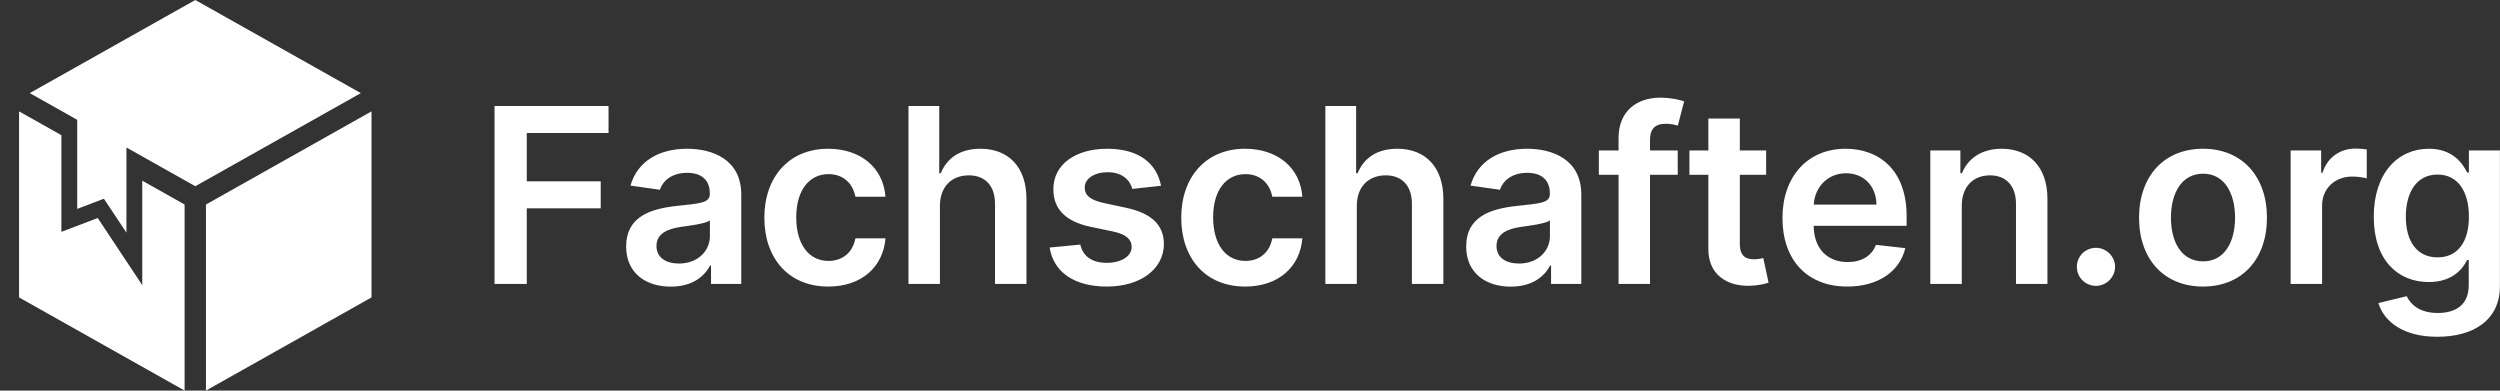
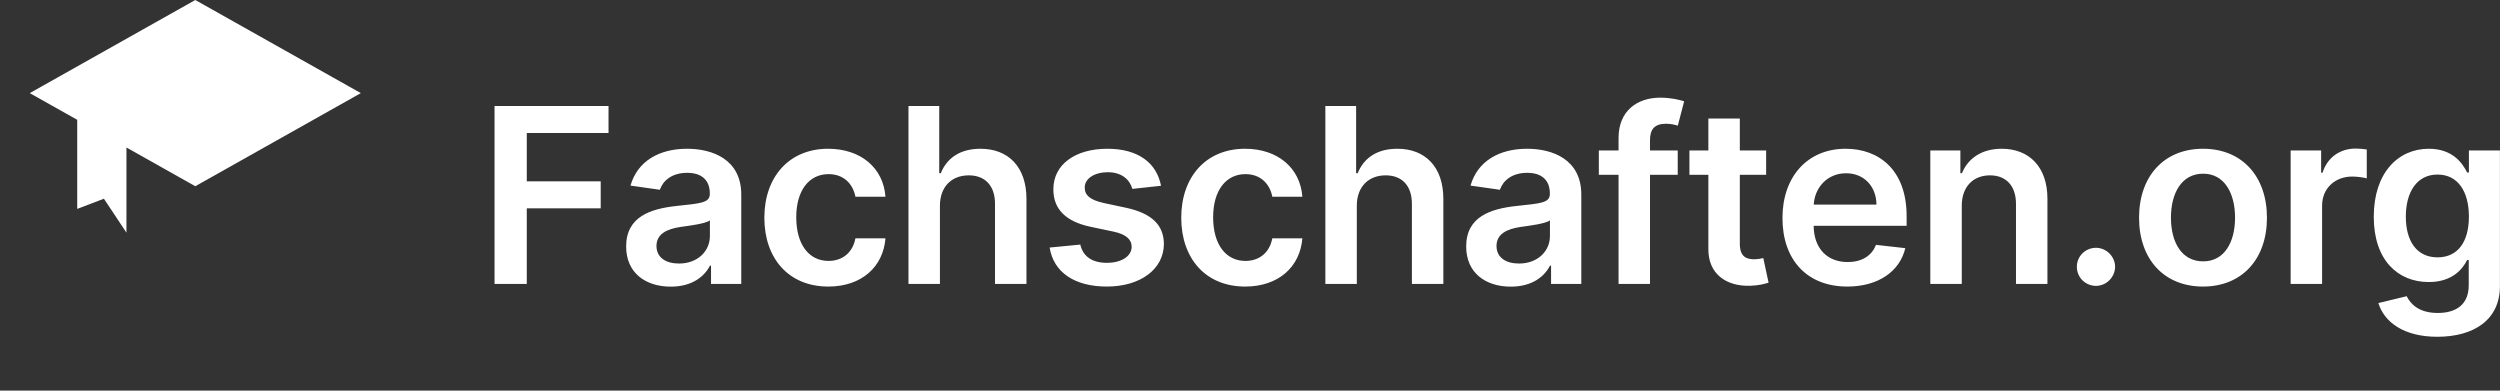
<svg xmlns="http://www.w3.org/2000/svg" width="6913px" height="1080px" viewBox="0 0 6913 1080" version="1.1">
  <rect x="0" y="0" width="6913" height="1080" fill="#333333" stroke="none" />
  <title>fsorg-logo-mono-dark-tight</title>
  <g id="fsorg-logo-mono-dark-tight" stroke="none" stroke-width="1" fill="none" fill-rule="evenodd">
    <g id="FSorg-Logo-Copy" transform="translate(52.734, 0)" fill="#FFFFFF" fill-rule="nonzero">
      <g id="Group">
-         <polygon id="Right" points="974.531 307.969 974.531 822.453 516.797 1080 516.797 565.54" />
-         <path d="M457.734,565.532 L457.734,1080 L0,822.437 L0,307.969 C9.009,313.035 111.78,370.856 117.063,373.851 L117.063,641.108 L217.448,602.82 L340.671,788.485 L340.671,499.674 L457.734,565.532 L457.734,565.532 Z" id="Left" />
        <path d="M945,257.49 L487.266,514.956 C445.164,491.259 337.361,430.653 296.917,407.884 L296.917,643.359 L234.58,549.476 L160.786,577.609 L160.786,331.309 C125.218,311.319 65.709,277.822 29.531,257.49 C77.557,230.454 430.561,31.888 487.266,0 L945,257.49 Z" id="Top" />
      </g>
      <path d="M1314.762,785.172 L1403.896,785.172 L1403.896,576.153 L1608.351,576.153 L1608.351,501.434 L1403.896,501.434 L1403.896,367.854 L1629.973,367.854 L1629.973,293.135 L1314.762,293.135 L1314.762,785.172 Z M1802.172,792.62 C1860.073,792.62 1894.67,765.472 1910.526,734.479 L1913.409,734.479 L1913.409,785.172 L1997.017,785.172 L1997.017,538.193 C1997.017,440.65 1917.494,411.34 1847.1,411.34 C1769.498,411.34 1709.915,445.936 1690.695,513.207 L1771.901,524.739 C1780.55,499.512 1805.055,477.889 1847.58,477.889 C1887.943,477.889 1910.046,498.551 1910.046,534.829 L1910.046,536.271 C1910.046,561.257 1883.858,562.458 1818.75,569.426 C1747.155,577.114 1678.683,598.496 1678.683,681.624 C1678.683,754.18 1731.778,792.62 1802.172,792.62 Z M1824.756,728.713 C1788.478,728.713 1762.531,712.136 1762.531,680.182 C1762.531,646.787 1791.601,632.852 1830.522,627.327 C1853.346,624.203 1898.994,618.437 1910.286,609.308 L1910.286,652.793 C1910.286,693.876 1877.131,728.713 1824.756,728.713 Z M2237.688,792.38 C2330.426,792.38 2389.528,737.362 2395.774,659.04 L2312.647,659.04 C2305.199,698.682 2276.609,721.505 2238.409,721.505 C2184.112,721.505 2149.035,676.098 2149.035,600.658 C2149.035,526.18 2184.833,481.493 2238.409,481.493 C2280.213,481.493 2305.92,508.402 2312.647,543.959 L2395.774,543.959 C2389.768,463.955 2327.302,411.34 2237.208,411.34 C2129.094,411.34 2060.862,489.422 2060.862,602.1 C2060.862,713.817 2127.412,792.38 2237.688,792.38 Z M2546.351,568.945 C2546.351,515.609 2579.505,484.857 2626.114,484.857 C2671.762,484.857 2698.671,513.927 2698.671,563.66 L2698.671,785.172 L2785.642,785.172 L2785.642,550.205 C2785.642,461.072 2735.189,411.34 2658.549,411.34 C2601.849,411.34 2565.811,437.047 2548.753,478.85 L2544.429,478.85 L2544.429,293.135 L2459.379,293.135 L2459.379,785.172 L2546.351,785.172 L2546.351,568.945 Z M3157.731,513.687 C3145.719,451.221 3095.746,411.34 3009.255,411.34 C2920.362,411.34 2859.818,455.065 2860.058,523.297 C2859.818,577.114 2892.973,612.671 2963.847,627.327 L3026.794,640.54 C3060.669,647.988 3076.526,661.683 3076.526,682.585 C3076.526,707.811 3049.137,726.791 3007.814,726.791 C2967.932,726.791 2941.984,709.493 2934.537,676.338 L2849.727,684.507 C2860.539,752.258 2917.479,792.38 3008.054,792.38 C3100.311,792.38 3165.419,744.57 3165.66,674.656 C3165.419,622.041 3131.544,589.847 3061.87,574.711 L2998.924,561.257 C2961.445,552.848 2946.549,539.875 2946.789,518.492 C2946.549,493.506 2974.178,476.208 3010.456,476.208 C3050.579,476.208 3071.721,498.071 3078.448,522.336 L3157.731,513.687 Z M3390.474,792.38 C3483.211,792.38 3542.313,737.362 3548.56,659.04 L3465.433,659.04 C3457.985,698.682 3429.395,721.505 3391.195,721.505 C3336.898,721.505 3301.821,676.098 3301.821,600.658 C3301.821,526.18 3337.618,481.493 3391.195,481.493 C3432.999,481.493 3458.706,508.402 3465.433,543.959 L3548.56,543.959 C3542.554,463.955 3480.088,411.34 3389.993,411.34 C3281.88,411.34 3213.648,489.422 3213.648,602.1 C3213.648,713.817 3280.198,792.38 3390.474,792.38 Z M3699.136,568.945 C3699.136,515.609 3732.291,484.857 3778.9,484.857 C3824.548,484.857 3851.456,513.927 3851.456,563.66 L3851.456,785.172 L3938.428,785.172 L3938.428,550.205 C3938.428,461.072 3887.975,411.34 3811.334,411.34 C3754.635,411.34 3718.597,437.047 3701.539,478.85 L3697.214,478.85 L3697.214,293.135 L3612.165,293.135 L3612.165,785.172 L3699.136,785.172 L3699.136,568.945 Z M4125.042,792.62 C4182.943,792.62 4217.539,765.472 4233.396,734.479 L4236.279,734.479 L4236.279,785.172 L4319.887,785.172 L4319.887,538.193 C4319.887,440.65 4240.363,411.34 4169.969,411.34 C4092.368,411.34 4032.785,445.936 4013.565,513.207 L4094.77,524.739 C4103.419,499.512 4127.925,477.889 4170.45,477.889 C4210.812,477.889 4232.915,498.551 4232.915,534.829 L4232.915,536.271 C4232.915,561.257 4206.728,562.458 4141.619,569.426 C4070.024,577.114 4001.552,598.496 4001.552,681.624 C4001.552,754.18 4054.648,792.62 4125.042,792.62 Z M4147.626,728.713 C4111.347,728.713 4085.4,712.136 4085.4,680.182 C4085.4,646.787 4114.471,632.852 4153.392,627.327 C4176.216,624.203 4221.864,618.437 4233.156,609.308 L4233.156,652.793 C4233.156,693.876 4200.001,728.713 4147.626,728.713 Z M4586.505,416.145 L4509.864,416.145 L4509.864,387.074 C4509.864,358.244 4521.877,342.147 4554.311,342.147 C4568.005,342.147 4579.538,345.27 4586.745,347.432 L4604.284,280.162 C4592.992,276.318 4568.246,270.071 4538.214,270.071 C4474.067,270.071 4422.893,306.83 4422.893,381.308 L4422.893,416.145 L4368.356,416.145 L4368.356,483.415 L4422.893,483.415 L4422.893,785.172 L4509.864,785.172 L4509.864,483.415 L4586.505,483.415 L4586.505,416.145 Z M4831.02,416.145 L4758.223,416.145 L4758.223,327.732 L4671.252,327.732 L4671.252,416.145 L4618.877,416.145 L4618.877,483.415 L4671.252,483.415 L4671.252,688.591 C4670.771,758.024 4721.224,792.14 4786.573,790.218 C4811.319,789.497 4828.377,784.692 4837.747,781.569 L4823.091,713.577 C4818.286,714.778 4808.436,716.941 4797.625,716.941 C4775.762,716.941 4758.223,709.253 4758.223,674.176 L4758.223,483.415 L4831.02,483.415 L4831.02,416.145 Z M5055.353,792.38 C5141.364,792.38 5200.466,750.336 5215.842,686.188 L5134.637,677.059 C5122.864,708.292 5094.034,724.629 5056.555,724.629 C5000.336,724.629 4963.096,687.63 4962.376,624.443 L5219.446,624.443 L5219.446,597.775 C5219.446,468.279 5141.604,411.34 5050.789,411.34 C4945.078,411.34 4876.125,488.941 4876.125,602.821 C4876.125,718.622 4944.117,792.38 5055.353,792.38 Z M4962.616,565.822 C4965.259,518.732 5000.095,479.091 5051.99,479.091 C5101.962,479.091 5135.598,515.609 5136.078,565.822 L4962.616,565.822 Z M5371.944,568.945 C5371.944,515.609 5404.138,484.857 5450.026,484.857 C5494.953,484.857 5521.862,514.408 5521.862,563.66 L5521.862,785.172 L5608.834,785.172 L5608.834,550.205 C5609.073,461.793 5558.62,411.34 5482.46,411.34 C5427.202,411.34 5389.242,437.767 5372.425,478.85 L5368.1,478.85 L5368.1,416.145 L5284.973,416.145 L5284.973,785.172 L5371.944,785.172 L5371.944,568.945 Z M5743.072,790.458 C5771.422,790.458 5795.688,766.913 5795.928,737.602 C5795.688,708.772 5771.422,685.227 5743.072,685.227 C5713.761,685.227 5689.976,708.772 5690.217,737.602 C5689.976,766.913 5713.761,790.458 5743.072,790.458 Z M6039.001,792.38 C6147.115,792.38 6215.827,716.22 6215.827,602.1 C6215.827,487.74 6147.115,411.34 6039.001,411.34 C5930.887,411.34 5862.175,487.74 5862.175,602.1 C5862.175,716.22 5930.887,792.38 6039.001,792.38 Z M6039.482,722.707 C5979.659,722.707 5950.348,669.371 5950.348,601.86 C5950.348,534.349 5979.659,480.292 6039.482,480.292 C6098.343,480.292 6127.654,534.349 6127.654,601.86 C6127.654,669.371 6098.343,722.707 6039.482,722.707 Z M6281.354,785.172 L6368.325,785.172 L6368.325,568.224 C6368.325,521.375 6403.642,488.22 6451.453,488.22 C6466.108,488.22 6484.367,490.863 6491.815,493.266 L6491.815,413.262 C6483.887,411.82 6470.192,410.859 6460.582,410.859 C6418.298,410.859 6382.981,434.884 6369.527,477.649 L6365.683,477.649 L6365.683,416.145 L6281.354,416.145 L6281.354,785.172 Z M6686.838,931.246 C6786.543,931.246 6860.06,885.598 6860.06,791.179 L6860.06,416.145 L6774.29,416.145 L6774.29,477.169 L6769.485,477.169 C6756.271,450.501 6728.642,411.34 6663.533,411.34 C6578.244,411.34 6511.213,478.13 6511.213,599.457 C6511.213,719.824 6578.244,779.887 6663.293,779.887 C6726.48,779.887 6756.031,746.011 6769.485,718.863 L6773.809,718.863 L6773.809,788.776 C6773.809,843.073 6737.771,865.417 6688.279,865.417 C6635.904,865.417 6612.84,840.671 6602.269,819.048 L6523.947,838.028 C6539.803,889.682 6592.899,931.246 6686.838,931.246 Z M6687.559,711.655 C6630.138,711.655 6599.867,666.968 6599.867,598.977 C6599.867,531.946 6629.658,482.694 6687.559,482.694 C6743.538,482.694 6774.29,529.063 6774.29,598.977 C6774.29,669.371 6743.057,711.655 6687.559,711.655 Z" id="Wordmark" />
    </g>
  </g>
</svg>